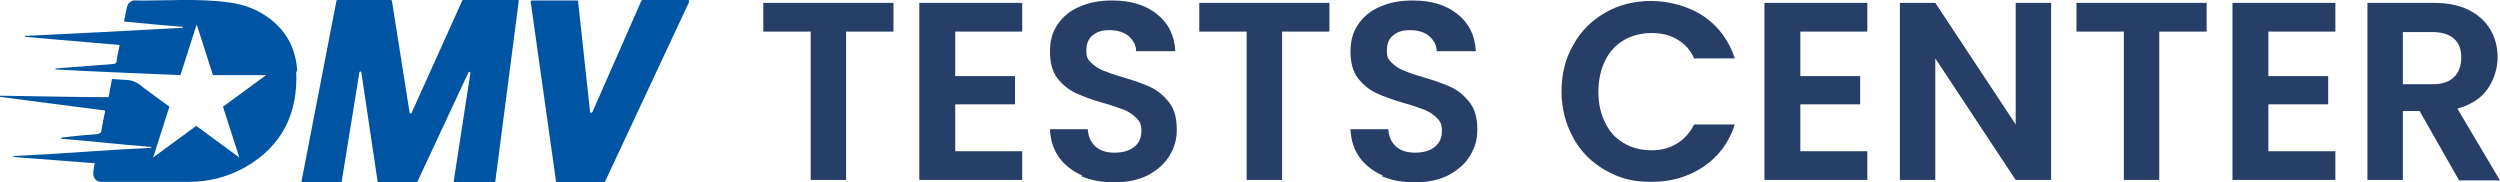
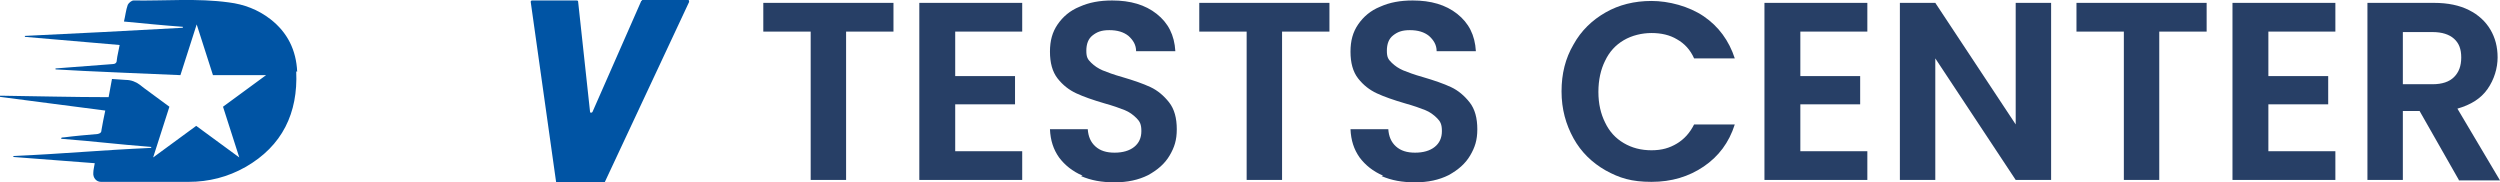
<svg xmlns="http://www.w3.org/2000/svg" id="b" viewBox="0 0 522.4 38.1">
  <defs>
    <style>.d{fill:#273f66;}.e{fill:#0054a4;}</style>
  </defs>
  <g id="c">
    <g>
      <path class="d" d="m186.7.6v6h-9.9v31h-7.4V6.6h-9.9V.6h27.1Z" />
      <path class="d" d="m199.6,6.6v9.3h12.5v5.9h-12.5v9.8h14v6h-21.5V.6h21.5v6h-14Z" />
      <path class="d" d="m226.2,36.7c-2.1-.9-3.7-2.2-4.9-3.8-1.2-1.7-1.8-3.6-1.9-5.9h7.9c.1,1.5.6,2.7,1.6,3.6,1,.9,2.3,1.3,4,1.3s3.1-.4,4.1-1.2c1-.8,1.5-1.9,1.5-3.3s-.3-2-1-2.7c-.7-.7-1.5-1.3-2.5-1.7-1-.4-2.4-.9-4.2-1.4-2.4-.7-4.4-1.4-5.9-2.1-1.5-.7-2.8-1.7-3.9-3.1-1.1-1.4-1.6-3.3-1.6-5.6s.5-4.1,1.6-5.7c1.1-1.6,2.6-2.9,4.6-3.7,2-.9,4.2-1.3,6.8-1.3,3.8,0,6.9.9,9.3,2.8,2.4,1.9,3.7,4.4,3.9,7.8h-8.2c0-1.3-.6-2.3-1.6-3.2-1-.8-2.3-1.2-4-1.2s-2.6.4-3.5,1.1c-.9.7-1.3,1.8-1.3,3.2s.3,1.8,1,2.5c.7.7,1.5,1.2,2.4,1.6,1,.4,2.3.9,4.1,1.4,2.4.7,4.4,1.4,5.9,2.1,1.5.7,2.8,1.8,3.9,3.2,1.1,1.4,1.6,3.3,1.6,5.6s-.5,3.8-1.5,5.5c-1,1.7-2.5,3-4.5,4.1-2,1-4.3,1.5-7,1.5s-4.9-.4-7-1.3Z" />
      <path class="d" d="m277.8.6v6h-9.9v31h-7.4V6.6h-9.9V.6h27.1Z" />
      <path class="d" d="m289,36.7c-2.1-.9-3.7-2.2-4.9-3.8-1.2-1.7-1.8-3.6-1.9-5.9h7.9c.1,1.5.6,2.7,1.6,3.6,1,.9,2.3,1.3,4,1.3s3.1-.4,4.1-1.2c1-.8,1.5-1.9,1.5-3.3s-.3-2-1-2.7c-.7-.7-1.5-1.3-2.5-1.7-1-.4-2.4-.9-4.2-1.4-2.4-.7-4.4-1.4-5.9-2.1-1.5-.7-2.8-1.7-3.9-3.1-1.1-1.4-1.6-3.3-1.6-5.6s.5-4.1,1.6-5.7c1.1-1.6,2.6-2.9,4.6-3.7,2-.9,4.2-1.3,6.8-1.3,3.8,0,6.9.9,9.3,2.8,2.4,1.9,3.7,4.4,3.9,7.8h-8.2c0-1.3-.6-2.3-1.6-3.2-1-.8-2.3-1.2-4-1.2s-2.6.4-3.5,1.1c-.9.7-1.3,1.8-1.3,3.2s.3,1.8,1,2.5c.7.7,1.5,1.2,2.4,1.6,1,.4,2.3.9,4.1,1.4,2.4.7,4.4,1.4,5.9,2.1,1.5.7,2.8,1.8,3.9,3.2,1.1,1.4,1.6,3.3,1.6,5.6s-.5,3.8-1.5,5.5c-1,1.7-2.5,3-4.5,4.1-2,1-4.3,1.5-7,1.5s-4.9-.4-7-1.3Z" />
      <path class="d" d="m328.8,9.3c1.6-2.9,3.9-5.1,6.7-6.7,2.8-1.6,6-2.4,9.6-2.4s7.8,1.1,10.9,3.2c3.1,2.1,5.3,5.1,6.5,8.8h-8.5c-.8-1.8-2-3.1-3.6-4-1.5-.9-3.3-1.3-5.3-1.3s-4.1.5-5.8,1.5c-1.7,1-3,2.4-3.9,4.3-.9,1.8-1.4,4-1.4,6.5s.5,4.6,1.4,6.4c.9,1.9,2.2,3.3,3.9,4.3,1.7,1,3.6,1.5,5.8,1.5s3.8-.5,5.3-1.4c1.5-.9,2.7-2.2,3.6-4h8.5c-1.2,3.8-3.4,6.7-6.5,8.8-3.1,2.1-6.7,3.2-10.9,3.2s-6.7-.8-9.6-2.4c-2.8-1.6-5.1-3.8-6.7-6.7-1.6-2.9-2.5-6.1-2.5-9.8s.8-6.9,2.5-9.8Z" />
      <path class="d" d="m376.2,6.6v9.3h12.5v5.9h-12.5v9.8h14v6h-21.5V.6h21.5v6h-14Z" />
      <path class="d" d="m428.6,37.6h-7.4l-16.8-25.4v25.4h-7.4V.6h7.4l16.8,25.4V.6h7.4v37Z" />
      <path class="d" d="m461.1.6v6h-9.9v31h-7.4V6.6h-9.9V.6h27.1Z" />
      <path class="d" d="m474,6.6v9.3h12.5v5.9h-12.5v9.8h14v6h-21.5V.6h21.5v6h-14Z" />
      <path class="d" d="m513.8,37.6l-8.2-14.4h-3.5v14.4h-7.4V.6h13.9c2.9,0,5.3.5,7.3,1.5s3.5,2.4,4.5,4.1c1,1.7,1.5,3.6,1.5,5.8s-.7,4.6-2.1,6.6c-1.4,2-3.5,3.3-6.3,4.1l8.9,15h-8.6Zm-11.7-20h6.2c2,0,3.5-.5,4.5-1.5,1-1,1.5-2.3,1.5-4.1s-.5-3-1.5-3.9c-1-.9-2.5-1.4-4.5-1.4h-6.2v10.9Z" />
    </g>
    <g>
-       <path class="e" d="m96.6.1l-10.6,23.5c0,.2-.4.1-.4,0L81.9.2c0,0-.1-.2-.2-.2h-11.2c0,0-.2,0-.2.2l-7.3,37.7c0,.1,0,.2.2.2h8c.1,0,.2,0,.2-.2l3.7-22.8c0-.2.4-.2.4,0l3.4,22.8c0,.1.1.2.2.2h7.9c0,0,.2,0,.2-.1l10.7-22.9c.1-.2.4-.1.4.1l-3.5,22.7c0,.1,0,.2.2.2h8.3c.1,0,.2,0,.2-.2L108.4.2c0-.1,0-.2-.2-.2h-11.4c0,0-.2,0-.2.1Z" />
      <path class="e" d="m134,.2l-10.2,23.2c-.1.2-.5.2-.5,0L120.8.3c0-.1-.1-.2-.3-.2h-9.3c-.2,0-.3.1-.3.3l5.3,37.6c0,.1.1.2.3.2h9.7c.1,0,.2,0,.2-.2L144,.4c0-.2,0-.4-.2-.4h-9.5c-.1,0-.2,0-.2.2Z" />
      <path class="e" d="m62.1,15c-.2-4.5-2-8.2-5.6-11-2.6-2-5.5-3.1-8.7-3.5-6.6-.9-13.2-.3-19.9-.4-.4,0-1,.5-1.2.9-.4,1.1-.5,2.3-.8,3.5,4.2.4,8.2.8,12.3,1.1,0,0,0,.1,0,.2-11,.6-22,1.2-33,1.7,0,.1,0,0,0,.2l19.8,1.7c-.2,1.2-.5,2.2-.6,3.2,0,.6-.4.8-1,.8-2.6.2-5.2.4-7.9.6-1.3.1-2.6.2-3.9.3,0,0,0,.1,0,.2,4,.3,26.1,1.2,26.1,1.2l3.4-10.6,3.4,10.6h11.1l-9,6.6,3.4,10.6-9-6.6-9,6.6,3.4-10.6-5.3-3.9-.9-.7c-.8-.6-1.8-1-2.9-1l-2.9-.2-.7,3.8c-7.4,0-14.9-.2-22.3-.3-.2,0-.4,0-.7,0,0,0,0,.1,0,.2,7.4,1,14.8,1.9,22.3,2.9-.3,1.5-.6,2.8-.8,4.1,0,.5-.3.7-.8.8-2.3.2-4.7.4-7,.7-.2,0-.4,0-.6.1,0,0,0,.1,0,.2,7.7.6,11.1,1.1,18.8,1.7,0,.1,0,0,0,.2-11,.5-17.8,1.2-28.8,1.7,0,.1,0,0,0,.2,5.7.4,11.3.9,17,1.3-.1.7-.3,1.4-.3,2-.1,1,.6,1.9,1.6,1.9,6.1,0,12.2,0,18.3,0,4.2,0,8.2-1,11.9-3.1,7.7-4.4,11-11.3,10.6-20Z" />
    </g>
  </g>
</svg>